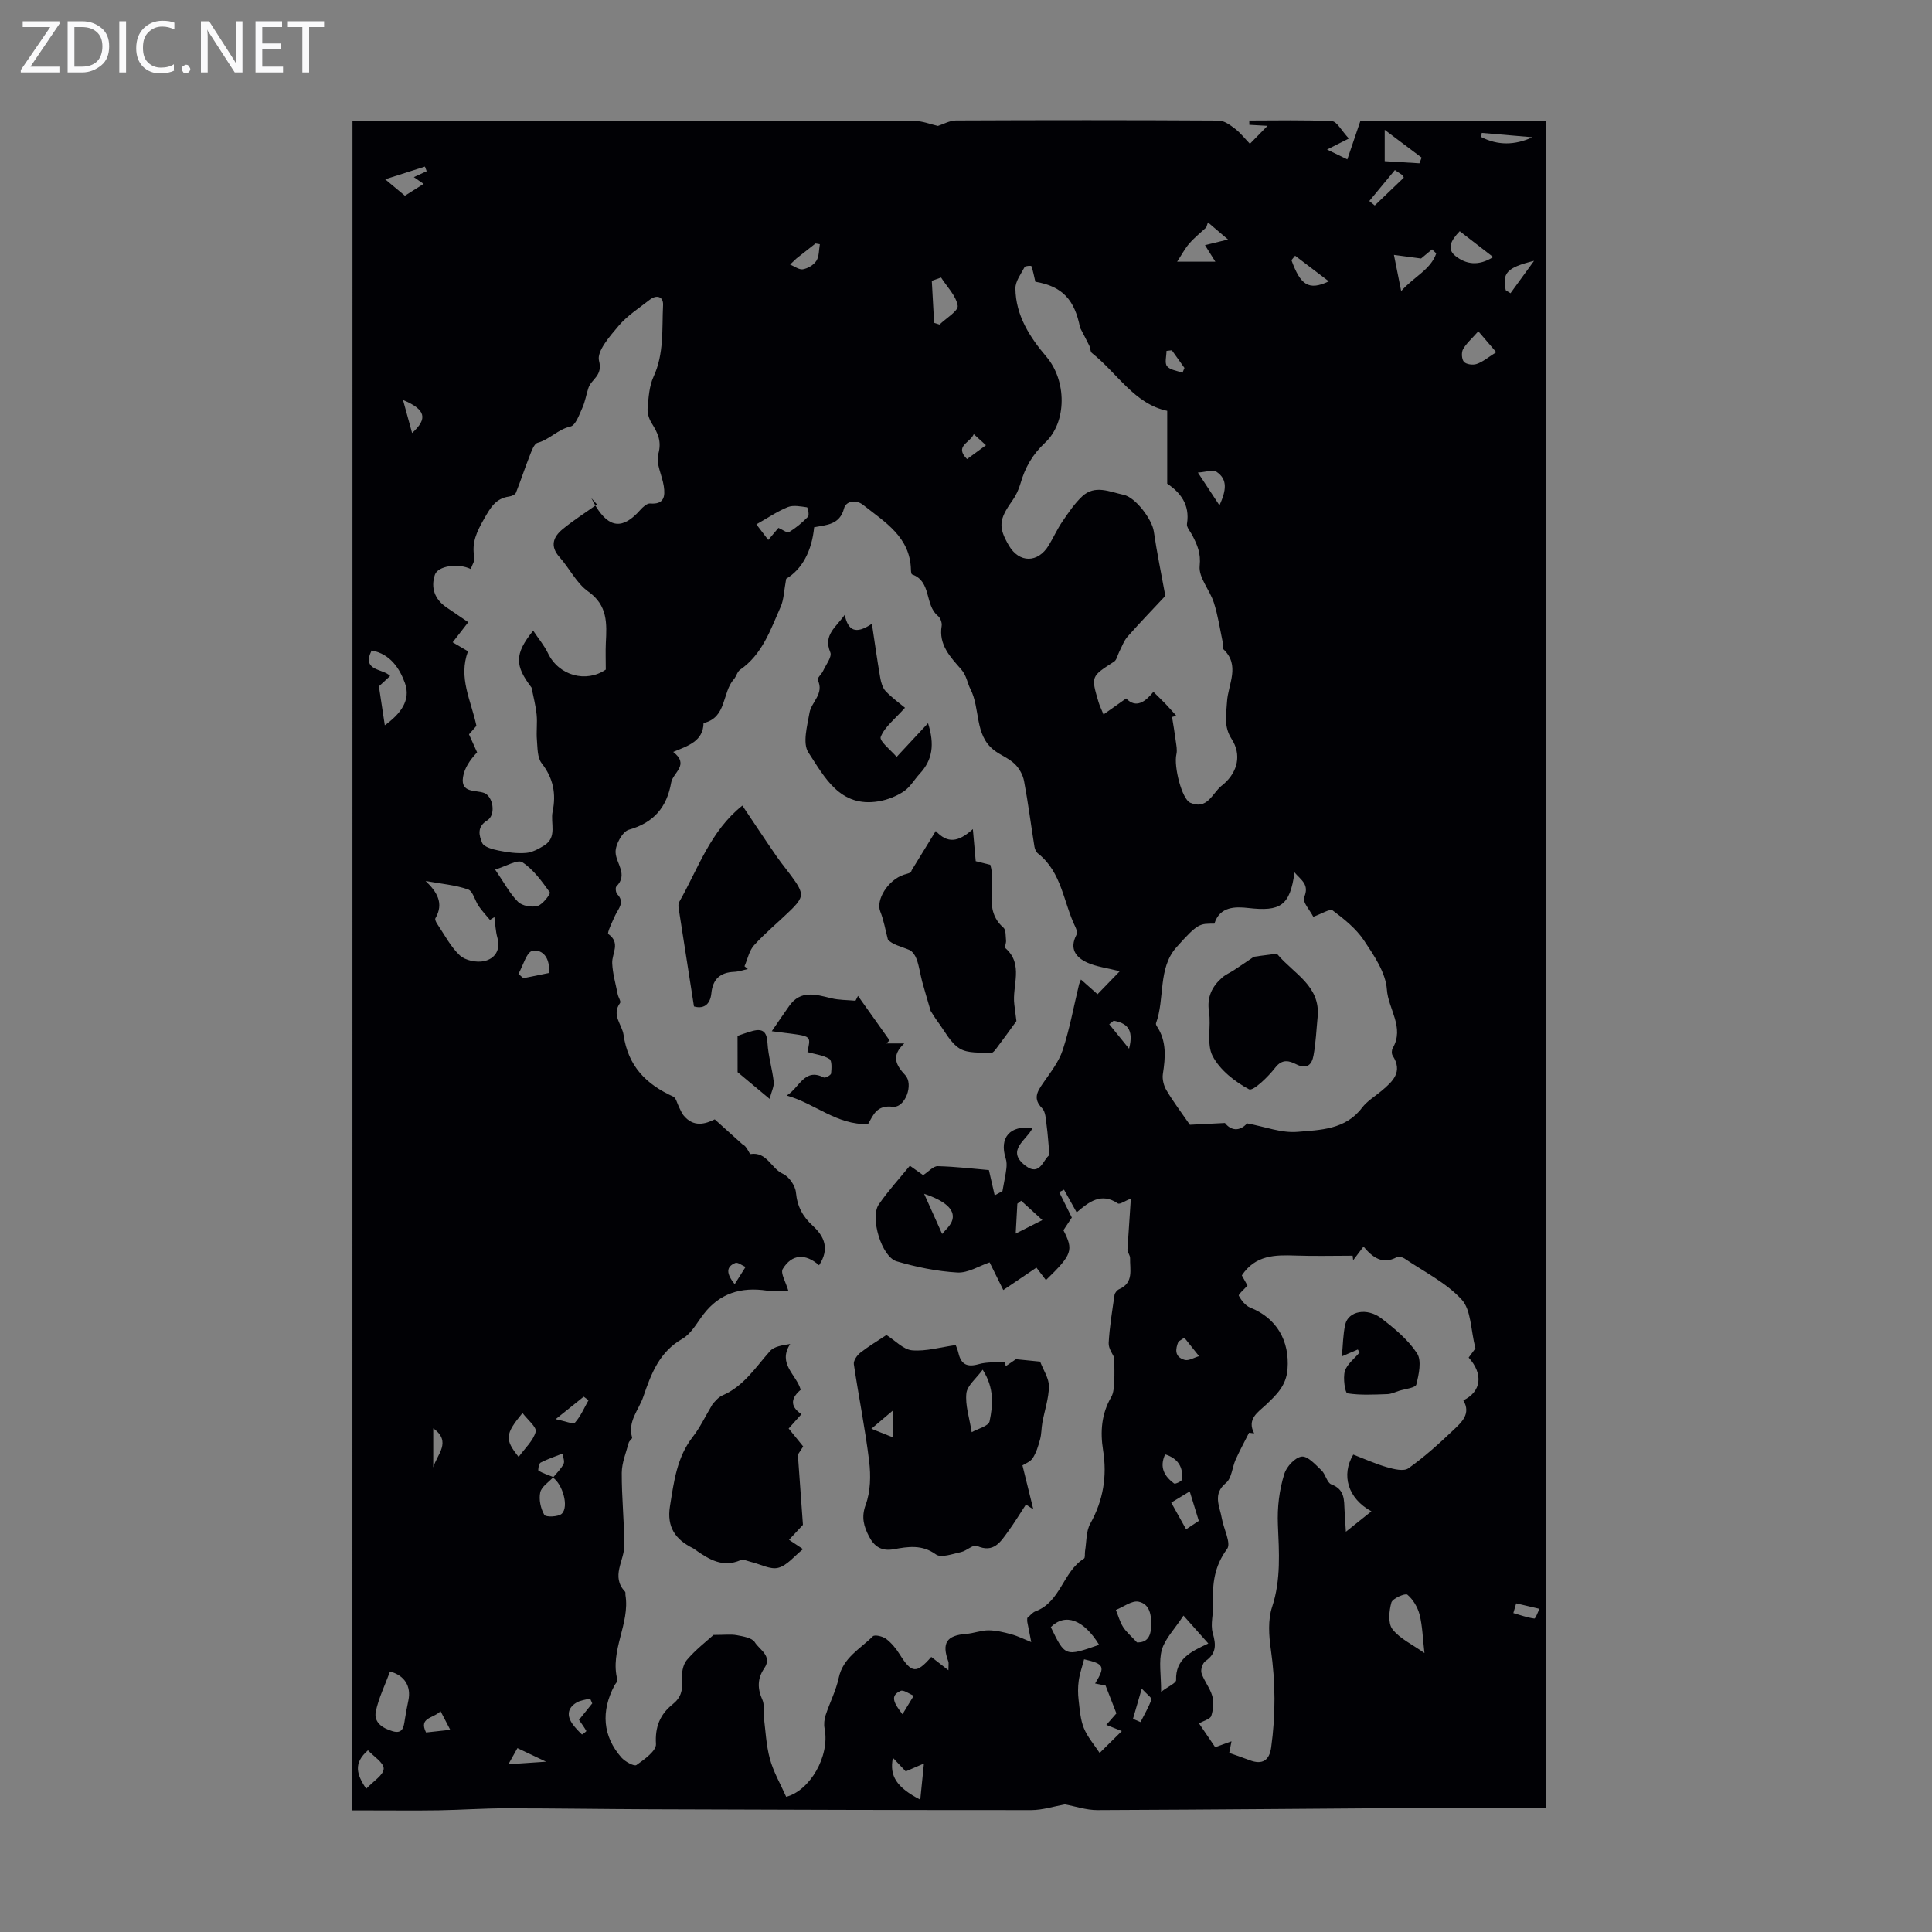
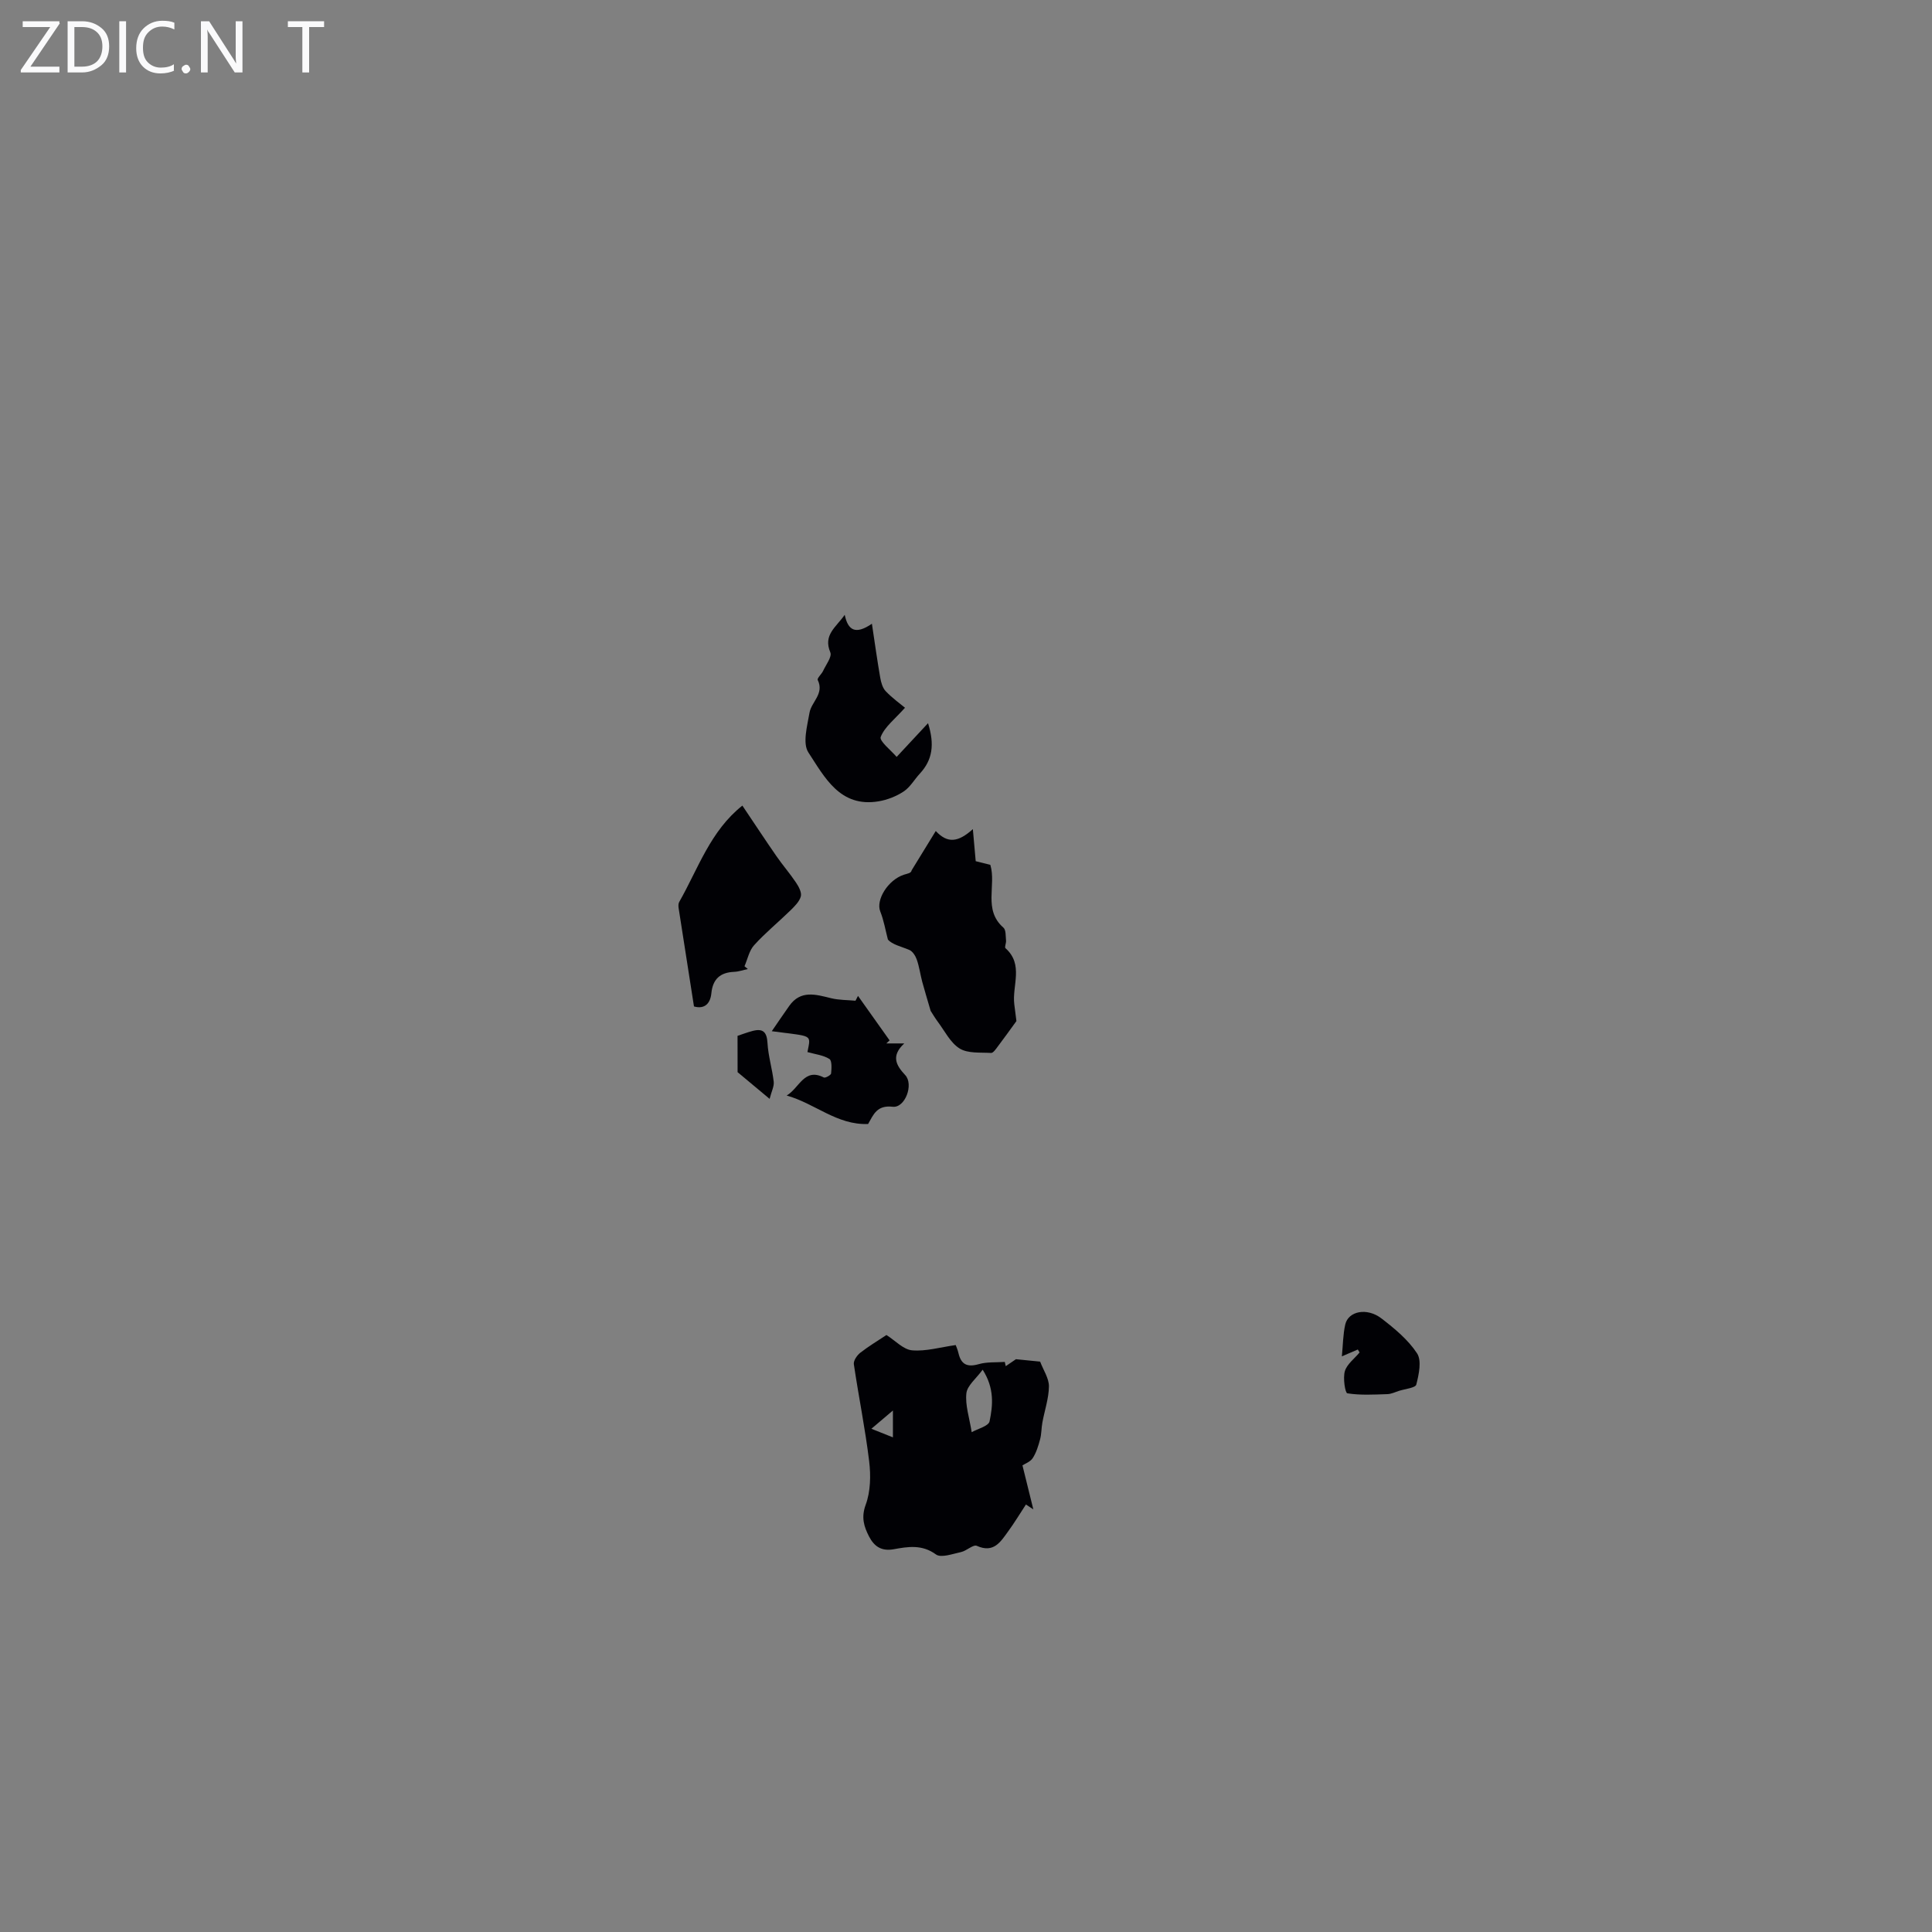
<svg xmlns="http://www.w3.org/2000/svg" enable-background="new 0 0 400 400" viewBox="0 0 400 400">
  <rect x="0" y="0" width="400" height="400" fill="#808080" stroke="none" />
  <path d="m12.4 4.8-6.1 9h6v1.2h-8v-.5l6.1-8.9h-5.7v-1.2h7.6v.4z" fill="#fafafb" />
  <path d="m14 15v-10.6h3c1.6 0 2.9.5 4 1.4s1.6 2.2 1.6 3.8-.5 3-1.6 3.9-2.4 1.5-4 1.5zm1.4-9.4v8.2h1.6c1.3 0 2.4-.4 3.1-1.1s1.1-1.8 1.1-3.1-.4-2.3-1.2-3-1.8-1-3.1-1z" fill="#fafafb" />
  <path d="m26.1 4.4v10.6h-1.4v-10.6z" fill="#fafafb" />
  <path d="m36.1 14.6c-.8.4-1.8.6-2.9.6-1.5 0-2.7-.5-3.6-1.4s-1.4-2.2-1.4-3.8c0-1.7.5-3.1 1.5-4.1s2.3-1.6 3.9-1.6c1 0 1.8.1 2.5.4v1.4c-.8-.4-1.6-.6-2.5-.6-1.2 0-2.1.4-2.9 1.2s-1.1 1.8-1.1 3.2c0 1.3.3 2.3 1 3s1.6 1.1 2.7 1.1c1 0 2-.2 2.7-.7v1.3z" fill="#fafafb" />
  <path d="m37.6 14.3c0-.2.1-.5.3-.6s.4-.3.6-.3c.3 0 .5.1.6.3s.3.4.3.6-.1.4-.3.6-.4.3-.6.3c-.3 0-.5-.1-.6-.3s-.3-.4-.3-.6z" fill="#fafafb" />
  <path d="m50.2 15h-1.6l-5.3-8.2c-.2-.2-.3-.5-.4-.7 0 .2.1.7.1 1.5v7.4h-1.4v-10.6h1.7l5.2 8.1c.2.4.4.6.4.7 0-.3-.1-.8-.1-1.5v-7.3h1.4z" fill="#fafafb" />
-   <path d="m58.6 15h-5.7v-10.6h5.5v1.2h-4.1v3.4h3.8v1.2h-3.8v3.6h4.3z" fill="#fafafb" />
  <path d="m67.1 5.6h-3.1v9.4h-1.4v-9.4h-3v-1.2h7.5z" fill="#fafafb" />
  <g fill="#010105">
-     <path d="m72.98 25h25.46c30.32 0 60.65-.02 90.97.05 1.62 0 3.24.68 4.77 1.02 1.14-.36 2.44-1.12 3.74-1.13 18.13-.08 36.27-.09 54.4.02 1.15.01 2.42.95 3.42 1.72 1.13.87 2.03 2.05 3.04 3.09 1.06-1.08 2.12-2.16 3.65-3.72-1.85-.1-2.81-.16-3.77-.21 0-.3 0-.59-.01-.89 5.71 0 11.44-.15 17.13.14 1.01.05 1.92 1.91 3.49 3.59-1.48.75-2.69 1.35-4.52 2.28 1.99.96 2.83 1.37 4.2 2.04.93-2.75 1.77-5.23 2.71-7.98h38.39v349.23c-6.4 0-12.52-.04-18.65.01-24.73.17-49.46.4-74.19.5-2.3.01-4.6-.79-6.73-1.18-2.3.41-4.64 1.18-6.98 1.18-26.3.01-52.6-.08-78.9-.17-9.96-.04-19.92-.2-29.88-.2-4.61 0-9.22.33-13.84.41-4.7.07-9.4.02-14.1.02-1.2 0-2.41 0-3.82 0 .02-116.72.02-233.06.02-349.82zm41.5 280.92c.76-.93 1.67-1.78 2.2-2.82.28-.54-.12-1.42-.21-2.15-1.53.6-3.1 1.12-4.55 1.87-.36.19-.58 1.58-.43 1.67.96.56 2.04.9 3.09 1.32-.96 1.05-2.47 1.98-2.73 3.18-.32 1.46.09 3.34.85 4.65.29.5 2.92.43 3.62-.25 1.51-1.47.15-6.1-1.84-7.47zm119.65-57.77c-1.14.45-2.3 1.28-2.7 1-3.45-2.33-5.99-.3-8.52 1.86-.99-1.77-1.8-3.24-2.62-4.7-.33.17-.66.34-.99.51.85 1.72 1.71 3.44 2.61 5.26-.57.87-1.18 1.78-1.74 2.63 2.14 4.14 1.83 5.03-3.62 10.32-.57-.75-1.14-1.49-1.97-2.58-2.22 1.5-4.29 2.9-6.86 4.64-1.02-2.06-1.97-3.99-2.83-5.73-2.15.73-4.47 2.23-6.7 2.1-4.22-.25-8.48-1.12-12.55-2.32-3.12-.92-5.56-9.06-3.7-11.77 1.94-2.82 4.28-5.37 6.44-8.02 1.13.8 1.99 1.41 2.75 1.95 1.16-.75 2.1-1.88 3.02-1.86 3.78.1 7.56.55 10.59.81.39 1.71.75 3.3 1.2 5.24 1.2-.66 1.85-1.02 1.61-.89.37-2.11.66-3.39.81-4.69.08-.68.07-1.43-.14-2.08-1.38-4.26.88-6.94 5.54-6.26-1.19 2.49-5.59 4.6-1.46 7.77 3.06 2.35 3.7-1.4 4.98-2.18-.22-2.35-.33-4.32-.6-6.27-.16-1.19-.19-2.7-.92-3.44-1.95-1.99-1.01-3.45.21-5.22 1.51-2.19 3.25-4.38 4.06-6.85 1.45-4.42 2.28-9.05 3.38-13.59.08-.31.23-.6.39-.99 1.31 1.16 2.22 1.97 3.43 3.04 1.67-1.73 3.28-3.39 4.61-4.76-2.69-.68-4.86-.93-6.75-1.79-2.35-1.06-3.71-2.87-2.25-5.68.21-.41.07-1.15-.16-1.61-2.52-5.13-2.81-11.39-7.77-15.29-.39-.3-.66-.91-.74-1.41-.73-4.53-1.3-9.08-2.15-13.59-.24-1.28-1.01-2.67-1.96-3.57-1.23-1.18-2.97-1.8-4.32-2.87-4.03-3.19-2.73-8.56-4.84-12.64-.62-1.2-.76-2.74-1.9-4.05-2.21-2.52-4.7-5.07-4.04-8.99.11-.64-.26-1.66-.76-2.06-2.8-2.25-1.28-7.17-5.36-8.6-.17-.06-.23-.62-.24-.94-.14-6.81-5.36-9.86-9.88-13.44-1.6-1.27-3.59-.73-3.96.67-.89 3.46-3.63 3.44-6.2 3.94-.47 4.88-2.48 8.7-5.79 10.67-.46 2.46-.47 4.28-1.14 5.8-2.11 4.76-3.79 9.85-8.41 13.04-.59.41-.76 1.37-1.27 1.94-2.48 2.76-1.44 7.97-6.29 9.09-.07 3.73-3.11 4.68-6.28 5.98 3.46 2.7-.06 4.26-.42 6.34-.89 5.09-3.58 8.31-8.77 9.77-1.31.37-2.79 3.07-2.74 4.66.07 2.34 2.66 4.56.16 7.09-.24.25-.12 1.26.18 1.58 1.65 1.71.23 2.99-.44 4.44-.59 1.29-1.7 3.61-1.41 3.82 2.61 1.85.74 3.99.81 6 .08 2.17.72 4.32 1.14 6.47.12.63.72 1.49.49 1.8-1.83 2.54.4 4.41.72 6.6.94 6.5 4.67 10.23 10.27 12.78.61.28.83 1.44 1.22 2.19.29.54.5 1.15.87 1.63 2.08 2.64 4.6 1.86 6.52.9 2.12 1.91 3.93 3.54 5.73 5.16.91.35 1.43 2.05 1.68 2.02 3.4-.52 4.28 3.01 6.69 4.09 1.27.57 2.58 2.46 2.71 3.87.27 2.91 1.42 5 3.5 6.91 2.37 2.17 3.53 4.75 1.29 8.16-2.82-2.49-5.63-2.35-7.52.77-.52.86.66 2.75 1.16 4.52-1.25 0-2.87.2-4.43-.04-5.32-.8-9.77.5-13.14 4.9-1.36 1.77-2.52 4-4.34 5.05-4.79 2.75-6.45 7.14-8.11 11.99-.96 2.81-3.29 5.11-2.33 8.47.08.27-.59.68-.7 1.08-.55 2.07-1.43 4.15-1.44 6.23-.03 5 .51 10.01.53 15.01.01 3.2-2.85 6.43.16 9.61.12.13.04.44.07.66.98 6-3.28 11.51-1.66 17.59.08.31-.4.76-.61 1.15-2.84 5.39-2.43 10.5 1.43 14.92.74.85 2.65 1.89 3.12 1.56 1.64-1.15 4.13-2.94 4.04-4.35-.22-3.57.86-6.15 3.46-8.23 1.69-1.35 2.11-2.86 1.93-4.96-.12-1.39.16-3.21 1-4.2 1.85-2.18 4.18-3.96 5.53-5.19 2.27 0 3.59-.18 4.82.05 1.32.25 3.16.54 3.72 1.45.97 1.58 3.7 2.84 1.97 5.39-1.48 2.17-1.43 4.26-.37 6.6.42.93.12 2.18.25 3.27.37 2.98.5 6.04 1.28 8.91.72 2.66 2.16 5.12 3.37 7.84 4.83-1.23 9.1-8.35 7.95-14.15-.17-.88-.06-1.9.22-2.76.85-2.59 2.15-5.08 2.71-7.72.89-4.18 4.44-5.98 7.06-8.6.39-.39 2.04 0 2.74.52 1.12.85 2.07 2.01 2.82 3.21 2.47 3.95 3.46 4.06 6.54.54 1.03.8 2.06 1.6 3.55 2.76 0-1.17.09-1.51-.01-1.79-1.42-3.85-.37-5.43 3.69-5.74 1.55-.12 3.08-.74 4.61-.74 1.58.01 3.19.39 4.73.82 1.42.39 2.76 1.07 4.13 1.62-.28-1.39-.56-2.79-.82-4.18-.04-.21-.01-.44-.01-.8.53-.45 1.05-1.15 1.73-1.41 5.2-1.93 5.65-8.2 10.01-10.9.29-.18.14-1.03.23-1.57.32-1.91.19-4.07 1.08-5.67 2.69-4.82 3.51-9.82 2.65-15.2-.61-3.83-.34-7.53 1.69-11.01.52-.89.54-2.11.61-3.19.1-1.5.02-3.01.02-4.94-.28-.7-1.22-1.9-1.16-3.06.18-3.33.73-6.64 1.21-9.94.07-.45.54-1.01.96-1.2 3.08-1.35 2.2-4.07 2.26-6.44.01-.59-.56-1.2-.54-1.79.22-3.39.46-6.78.7-10.53zm25.53 48.61c-.35-.04-.71-.08-1.06-.12-.93 1.85-1.92 3.66-2.77 5.55-.72 1.6-.81 3.84-1.99 4.82-2.86 2.36-1.3 4.84-.88 7.32.37 2.18 1.98 5.17 1.1 6.36-2.62 3.53-3.09 7.18-2.88 11.25.1 2.06-.63 4.28-.09 6.17.7 2.47.76 4.23-1.52 5.81-.59.41-1.03 1.78-.81 2.48.54 1.65 1.77 3.09 2.23 4.75.35 1.27.2 2.83-.21 4.11-.2.64-1.47.95-2.53 1.56.99 1.46 2.16 3.19 3.34 4.92 1.07-.39 2.01-.73 3.38-1.22-.23 1.17-.36 1.83-.47 2.4 1.55.55 2.91 1.01 4.25 1.52 2.57.97 4.05.09 4.43-2.64.94-6.76.91-13.48-.06-20.26-.41-2.9-.64-6.15.26-8.85 1.86-5.62 1.43-11.42 1.2-16.95-.16-3.79.29-7.2 1.32-10.59.46-1.5 2.23-3.41 3.6-3.58 1.24-.16 2.86 1.67 4.1 2.85.86.81 1.14 2.57 2.05 2.91 2.82 1.04 2.61 3.25 2.73 5.45.06 1.09.13 2.18.27 4.35 2.1-1.68 3.59-2.87 5.29-4.23-4.89-2.66-6.3-7.51-3.76-11.74 2.3.88 4.59 1.92 6.99 2.61 1.42.41 3.46.91 4.42.23 3.31-2.35 6.36-5.1 9.31-7.91 1.68-1.6 3.72-3.36 2.07-6.16 3.74-1.82 4.18-5.44 1.1-8.86.64-.86 1.29-1.74 1.4-1.9-.99-3.88-.87-7.96-2.85-10.11-3.21-3.5-7.79-5.76-11.82-8.49-.42-.28-1.21-.5-1.59-.29-3 1.62-5.04.04-6.91-2.19-.81 1.07-1.47 1.95-2.14 2.83-.04-.31-.08-.63-.11-.94-3.94 0-7.88.11-11.81-.03-4.23-.15-8.31-.14-11.13 4.11.37.66.84 1.5 1.17 2.1-.72.81-1.94 1.84-1.8 2.11.54.98 1.39 2.07 2.38 2.46 5.48 2.18 8.16 6.89 7.71 12.74-.27 3.46-2.32 5.34-4.52 7.43-1.62 1.51-3.95 2.91-2.39 5.86zm-136.06-192.32c-.39-.44-.78-.88-1.17-1.32.31.57.6 1.17.94 1.72 2.81 4.56 5.62 4.77 9.17.76.54-.61 1.41-1.42 2.07-1.36 2.93.25 3.13-1.52 2.82-3.58-.34-2.25-1.68-4.69-1.14-6.64.76-2.72-.14-4.42-1.39-6.44-.54-.87-.91-2.08-.82-3.08.2-2.2.33-4.56 1.23-6.51 2.21-4.79 1.72-9.85 1.97-14.82.09-1.78-1.32-2.24-2.79-1.09-2.2 1.73-4.63 3.28-6.41 5.38-1.82 2.15-4.57 5.28-4.06 7.23.82 3.12-1.55 3.77-2.18 5.59-.47 1.38-.68 2.87-1.28 4.18-.64 1.42-1.39 3.61-2.46 3.85-2.61.59-4.31 2.69-6.8 3.37-.75.21-1.25 1.72-1.65 2.73-1 2.51-1.82 5.09-2.83 7.6-.16.4-.9.72-1.42.79-2.77.39-3.84 2.28-5.14 4.56-1.49 2.61-2.67 4.95-2.05 8.01.15.72-.47 1.6-.75 2.44-2.59-1.26-6.8-.66-7.42 1.19-.89 2.69-.05 5.07 2.37 6.73 1.47 1.01 2.95 2.01 4.54 3.09-1.07 1.38-2.12 2.73-3.23 4.16 1.26.74 2.29 1.34 3.17 1.86-2.03 5.51.61 10.07 1.75 15.44-.16.18-.88 1-1.54 1.76.61 1.36 1.14 2.54 1.68 3.73-1.53 1.62-2.64 3.31-2.92 5.13-.51 3.33 2.54 2.62 4.34 3.26 1.88.66 2.55 4.54.67 5.7-2.23 1.37-1.64 3.21-1.05 4.63.36.88 2.18 1.36 3.42 1.61 1.85.38 3.79.64 5.66.49 1.29-.1 2.61-.83 3.75-1.53 2.79-1.72 1.27-4.64 1.76-7.01.77-3.7.14-6.95-2.27-10.04-.91-1.17-.84-3.19-.98-4.84-.15-1.73.12-3.51-.06-5.24-.19-1.87-.68-3.71-1.05-5.57-3.43-4.51-3.62-6.89.34-11.79 1.11 1.68 2.29 3.06 3.05 4.65 2.24 4.71 7.95 6.2 11.98 3.41 0-2.05-.07-3.79.01-5.51.21-4.04.41-7.78-3.64-10.65-2.44-1.72-3.88-4.81-5.95-7.13-2.02-2.26-1.3-4.17.62-5.76 2.27-1.87 4.76-3.45 7.14-5.14zm90.76-46.11c-.27-1.15-.47-2.22-.82-3.24-.03-.1-1.27-.07-1.4.19-.76 1.44-1.93 2.97-1.91 4.45.06 5.59 2.98 10.09 6.45 14.17 4.13 4.86 4.31 13.46-.34 17.79-2.6 2.43-4.12 5.14-5.06 8.41-.36 1.26-.96 2.53-1.72 3.6-2.74 3.84-2.91 5.45-.68 9.25 2.14 3.65 6.01 3.65 8.24-.03.99-1.62 1.76-3.38 2.83-4.94 1.25-1.83 2.51-3.72 4.11-5.22 2.65-2.47 5.71-.92 8.59-.31 2.47.53 5.87 5.09 6.23 7.56.64 4.39 1.55 8.75 2.39 13.36-2.5 2.68-5.22 5.49-7.81 8.42-.77.87-1.17 2.07-1.72 3.13-.37.7-.52 1.71-1.09 2.07-4.76 3.06-4.79 3.03-3.22 8.33.21.72.55 1.41 1.04 2.6 1.63-1.16 3.02-2.13 4.68-3.31 2.09 2.13 3.97.68 5.65-1.37.94.93 1.74 1.69 2.51 2.49s1.5 1.65 2.24 2.47c-.3.08-.59.16-.89.24.26 1.64.55 3.27.76 4.92.12.93.35 1.93.14 2.81-.58 2.51 1.13 9.27 2.87 10.03 3.5 1.52 4.52-1.87 6.44-3.48.17-.14.36-.27.52-.42 2.87-2.54 3.7-6.05 1.6-9.31-1.66-2.57-1.1-5.02-.95-7.67.2-3.66 2.86-7.57-.82-10.97-.22-.2.04-.86-.05-1.29-.58-2.77-.99-5.59-1.85-8.28-.84-2.63-3.2-5.22-2.94-7.62.28-2.62-.5-4.35-1.52-6.33-.41-.79-1.23-1.67-1.11-2.38.66-4.03-1.45-6.55-4.09-8.31 0-5.28 0-10.12 0-15.08-6.79-1.41-10.34-7.82-15.59-11.97-.36-.28-.31-1.03-.54-1.52-.61-1.25-1.27-2.47-1.91-3.71-1.11-5.76-3.64-8.59-9.26-9.53zm37.07 132.9c-3.04.03-3.31-.22-7.86 4.89-3.88 4.36-2.36 10.59-4.23 15.73-.06.17.06.45.18.63 2.05 3.09 1.77 6.43 1.24 9.88-.16 1.08.18 2.43.75 3.38 1.36 2.3 2.98 4.44 4.84 7.13 1.59-.08 4.19-.21 7.26-.37 1.21 1.56 3.01 1.85 4.58.08 3.69.68 7.1 2.03 10.38 1.76 4.77-.4 9.99-.44 13.43-5 1.05-1.39 2.68-2.35 4.05-3.5 2.31-1.95 4.47-3.91 2.28-7.3-.24-.37-.21-1.14.02-1.54 2.49-4.28-.93-8.08-1.21-12.13-.24-3.51-2.68-7.07-4.76-10.19-1.63-2.43-4.08-4.4-6.46-6.18-.57-.42-2.3.71-4.02 1.31-.66-1.31-2.3-3.11-1.9-4.02 1.17-2.69-.64-3.57-1.98-5.17-.96 6.93-2.91 8.14-9.61 7.37-2.63-.3-5.88-.33-6.98 3.24zm-163.31-8.83c2.34 2.23 3.84 4.61 2.03 7.71-.15.25.15.86.39 1.21 1.5 2.22 2.76 4.71 4.67 6.49 1.12 1.04 3.45 1.52 5.01 1.18 2.17-.47 3.48-2.22 2.76-4.85-.38-1.37-.43-2.83-.62-4.26-.31.19-.61.39-.92.58-.78-.95-1.64-1.85-2.33-2.86-.79-1.15-1.19-3.1-2.2-3.45-2.62-.92-5.47-1.15-8.79-1.75zm144.14 176c-1.06-.42-2.03-.81-3.21-1.28.86-.98 1.58-1.8 2.09-2.38-.79-2.02-1.48-3.8-2.24-5.76-.5-.1-1.3-.26-2.17-.43 2.16-3.51 1.89-4.07-2.28-5.01-.38 1.48-.9 2.93-1.11 4.43-.19 1.32-.18 2.71-.02 4.04.23 1.95.36 3.99 1.08 5.77.76 1.87 2.18 3.48 3.27 5.15 1.17-1.16 2.81-2.78 4.59-4.53zm-129.75-178.37c1.9 2.77 3.05 5 4.75 6.69.86.85 2.85 1.19 4.06.84 1.08-.31 2.71-2.55 2.52-2.8-1.66-2.29-3.39-4.75-5.7-6.24-.99-.64-3.38.85-5.63 1.51zm142.52 154.46c-1.92 2.92-3.84 4.82-4.48 7.08-.68 2.4-.15 5.15-.15 8.7 1.49-1.13 3.12-1.81 3.1-2.43-.14-4.32 2.94-5.85 6.67-7.57-1.81-2.04-3.35-3.76-5.14-5.78zm-164.28 11.58c-1.08 2.91-2.34 5.48-2.93 8.2-.51 2.35 1.38 3.53 3.43 4.15 2.18.66 2.34-.92 2.57-2.42.2-1.32.46-2.63.73-3.94.62-2.98-.82-5.2-3.8-5.99zm214.17-3.82c-.36-3.09-.41-5.59-1.01-7.96-.39-1.53-1.35-3.14-2.53-4.13-.43-.35-3.08.78-3.31 1.63-.48 1.74-.73 4.29.22 5.51 1.52 1.97 4.09 3.14 6.63 4.95zm-215.25-192.09c3.18-2.3 5.48-5.15 4.16-8.76-1.07-2.95-2.99-6.01-6.89-6.73-2.16 4.35 2.42 3.7 3.83 5.29-1.08.99-2.02 1.86-2.32 2.14.46 3.02.81 5.34 1.22 8.06zm147.89 190.38c-3.22-5.27-7.04-6.61-10-3.66 2.97 6.12 2.97 6.12 10 3.66zm7.84-.5c2.03.07 2.85-1.14 2.93-3.29.09-2.28-.23-4.65-2.6-5.14-1.39-.29-3.12 1.09-4.7 1.71.49 1.19.83 2.47 1.5 3.54.67 1.05 1.68 1.89 2.87 3.18zm-76.34-228.25c.93-1.1 1.56-1.85 2.11-2.5.85.37 1.81 1.11 2.18.89 1.43-.88 2.76-1.98 3.93-3.19.31-.33-.02-1.93-.2-1.96-1.32-.18-2.83-.5-3.98-.04-2.2.89-4.19 2.27-6.5 3.57.99 1.31 1.64 2.16 2.46 3.23zm91.03-65.75c-.11.35-.23.7-.34 1.04-1.19 1.11-2.47 2.13-3.53 3.35-.94 1.09-1.62 2.41-2.51 3.75h7.92c-.81-1.29-1.44-2.3-2.15-3.42 1.43-.35 2.66-.66 4.77-1.17-1.75-1.5-2.96-2.53-4.16-3.55zm-55.25 11.42c-.64.23-1.28.45-1.92.68.16 2.9.32 5.8.48 8.7.37.12.75.24 1.12.36 1.34-1.31 3.92-2.82 3.76-3.9-.33-2.07-2.21-3.91-3.44-5.84zm99.38-3.94c-1.91-.25-3.56-.47-5.62-.75.55 2.74.97 4.83 1.5 7.5 2.61-2.97 6.1-4.41 7.26-7.81-.29-.28-.58-.55-.87-.83-.86.71-1.72 1.43-2.27 1.89zm-186.84 248.12c1.33-1.83 3.03-3.36 3.53-5.21.25-.94-1.67-2.47-2.73-3.88-3.61 4.38-3.71 5.47-.8 9.09zm83.15 70.96c.26-2.59.49-4.78.76-7.48-1.72.75-2.8 1.21-3.76 1.63-.91-.96-1.67-1.76-2.66-2.81-.78 3.78.8 6.14 5.66 8.66zm111.69-324.73c-1.84 1.91-2.75 3.67-.86 5.15 2.17 1.7 4.72 2.13 7.79.2-2.57-1.98-4.78-3.69-6.93-5.35zm-15.53-20.99v6.49c2.55.16 4.87.3 7.19.44.15-.39.3-.79.45-1.18-2.34-1.77-4.69-3.53-7.64-5.75zm23.09 46.04c-1.11-1.29-2.23-2.6-3.71-4.33-1.34 1.53-2.49 2.5-3.17 3.73-.37.67-.27 2.11.21 2.61.51.53 1.87.7 2.64.42 1.26-.43 2.34-1.36 4.03-2.43zm-233.97 297.43c1.48-1.57 3.59-2.83 3.63-4.16.04-1.25-2.11-2.56-3.26-3.81-3.11 2.73-2.31 5.02-.37 7.97zm31.52-168.71c.34.29.68.59 1.03.88 1.78-.36 3.56-.73 5.27-1.07.33-3-1.2-4.96-3.38-4.59-1.21.2-1.96 3.1-2.92 4.78zm-23.5-161.12c1.43-.9 2.64-1.67 3.88-2.45-.6-.41-1.26-.86-2.03-1.4 1.04-.48 1.85-.85 2.66-1.22-.12-.32-.24-.64-.36-.96-2.57.82-5.14 1.64-8.23 2.63 1.76 1.48 2.86 2.39 4.08 3.4zm184.31 12.42c-.25.31-.51.61-.76.92 1.88 5.17 3.56 6.37 7.74 4.39-2.58-1.95-4.78-3.63-6.98-5.31zm-22.57 263.68c1.06-.7 1.84-1.22 2.63-1.74-.63-2.03-1.19-3.87-1.88-6.1-1.48.89-2.55 1.54-3.83 2.32 1.05 1.89 1.95 3.5 3.08 5.52zm-50.51-61.14c.57-.75 1.82-1.74 2.13-2.97.54-2.13-1.59-3.92-5.86-5.35 1.16 2.58 2.3 5.12 3.73 8.32zm57.42-150.85c1.36-3.02 1.79-5.35-.63-6.96-.73-.49-2.15.06-3.84.17 1.75 2.67 2.95 4.5 4.47 6.79zm-132.61 251.45c.84-1.04 1.79-2.22 2.75-3.41-.15-.34-.3-.68-.45-1.02-.95.28-2 .37-2.82.86-1.9 1.15-2.03 2.78-.75 4.52.56.75 1.21 1.43 1.89 2.08.04.04.94-.66.91-.72-.43-.77-.96-1.48-1.53-2.31zm191.88-295.99c.33.21.65.42.98.62 1.47-2.03 2.94-4.05 4.88-6.71-5.67 1.4-6.61 2.54-5.86 6.09zm-95.94 192.51c-1.82-1.66-3.11-2.83-4.39-4-.26.2-.53.41-.79.61-.1 1.89-.21 3.78-.34 6.19 1.94-.98 3.21-1.62 5.52-2.8zm-50.92-199.08c-.44.42-.87.83-1.31 1.25.89.36 1.86 1.12 2.66.98 1.02-.18 2.23-.89 2.78-1.75.59-.92.51-2.27.72-3.44-.3-.05-.59-.1-.89-.15-1.32 1.04-2.64 2.08-3.96 3.11zm123.91-18.31c-1.95 2.36-3.62 4.38-5.3 6.41.38.31.75.61 1.13.92 2-1.91 4-3.82 5.99-5.74.03-.03-.06-.2-.16-.48-.51-.34-1.14-.76-1.66-1.11zm-47.57 265.9c-1.26 2.72-.11 4.56 1.85 6.03.24.18 1.63-.49 1.66-.84.24-2.59-.88-4.37-3.51-5.19zm-126.19-7.28c1.99.39 3.63 1.12 4 .71 1.19-1.32 1.91-3.06 2.81-4.64-.33-.24-.66-.49-1-.73-1.65 1.33-3.3 2.65-5.81 4.66zm-25.34 1.89v8.08c.76-2.67 3.9-5.29 0-8.08zm217.08-268.21c-.04.29-.07.57-.11.86 3.43 1.77 6.97 1.72 10.61.04-3.5-.3-7-.6-10.5-.9zm-61.57 249.45c-.41.26-.81.53-1.22.79-.65 1.56-.87 3.17 1.27 3.8.85.25 1.98-.49 2.99-.77-1.02-1.28-2.03-2.55-3.04-3.82zm-159.89-187.31c3.31-2.99 2.81-4.87-1.88-6.84.66 2.42 1.25 4.54 1.88 6.84zm228.59 242.31c-.2.67-.4 1.34-.59 2.01 1.44.41 2.87.94 4.34 1.13.27.03.71-1.3 1.07-2.01-1.61-.38-3.21-.76-4.82-1.13zm-79.34 23.91c.52.22 1.04.45 1.56.67.78-1.55 1.68-3.05 2.26-4.67.12-.33-.94-1.09-2-2.25-.77 2.62-1.3 4.43-1.82 6.25zm-30.44-263.69c-.85-.78-1.57-1.43-2.52-2.29-.81 1.86-4.08 2.45-1.39 5.16 1.26-.92 2.4-1.76 3.91-2.87zm-17.28 262.74c.92-1.51 1.62-2.67 2.33-3.84-.92-.37-2.09-1.28-2.72-1-2.31 1.02-1.34 2.57.39 4.84zm-95.64-.64c-1.5 1.55-4.56 1.28-3 4.41 1.64-.18 3.15-.35 5.01-.55-.68-1.31-1.22-2.34-2.01-3.86zm142.55-137.16c1.1-4.23-.67-5.32-3.19-5.79-.3.24-.6.48-.91.73 1.19 1.47 2.39 2.95 4.1 5.06zm8.86-144.6c-.37.04-.74.09-1.11.13 0 1.09-.42 2.52.11 3.17.65.8 2.1.93 3.2 1.36.14-.33.27-.66.41-1-.87-1.21-1.74-2.44-2.61-3.66zm-137.36 292.75c3.03-.21 5.11-.35 7.8-.53-2.33-1.11-4-1.9-5.93-2.81-.4.73-.91 1.64-1.87 3.34zm46.85-99.39c.85-1.35 1.55-2.46 2.25-3.57-.71-.3-1.6-1.03-2.11-.83-1.93.78-1.93 2.17-.14 4.4z" />
    <path d="m211.69 303.39c.83 3.38 1.54 6.25 2.25 9.11-.51-.34-1.02-.67-1.53-1.01-1.23 1.87-2.38 3.79-3.7 5.59-1.56 2.15-2.98 4.54-6.47 2.97-.74-.33-2.12 1.04-3.27 1.29-1.73.37-4.13 1.26-5.19.49-2.89-2.11-5.81-1.61-8.73-1.08-2.6.47-4.08-.62-5.13-2.65-1.05-2.05-1.65-3.94-.69-6.55 1.01-2.74 1.08-6.05.72-9.01-.81-6.73-2.18-13.38-3.17-20.09-.11-.72.64-1.83 1.31-2.36 1.75-1.37 3.68-2.52 5.44-3.69 1.83 1.16 3.5 3.01 5.3 3.17 2.87.25 5.83-.64 9.04-1.09.1.29.41.96.57 1.67.55 2.38 1.84 2.96 4.21 2.28 1.7-.49 3.58-.33 5.38-.46.07.29.14.58.2.88.92-.63 1.83-1.26 2.11-1.44 2.25.22 3.86.39 5.01.5.68 1.79 1.83 3.46 1.82 5.12-.03 2.5-.9 4.99-1.36 7.5-.21 1.15-.17 2.35-.47 3.47-.36 1.34-.78 2.73-1.52 3.88-.5.78-1.6 1.15-2.13 1.51zm-8.24-19.81c-1.34 1.84-3.19 3.27-3.37 4.88-.27 2.46.62 5.05 1.1 8.06 1.2-.69 3.49-1.25 3.7-2.25.69-3.31 1.03-6.83-1.43-10.69zm-18.58 14.01c0-2.05 0-3.52 0-5.56-1.56 1.32-2.7 2.29-4.46 3.78 1.79.72 2.98 1.19 4.46 1.78z" />
-     <path d="m166.24 315.7c-.8.86-1.77 1.9-2.88 3.1.96.64 1.67 1.11 2.9 1.93-1.81 1.44-3.28 3.37-5.13 3.86-1.64.43-3.69-.75-5.57-1.19-.75-.18-1.67-.64-2.25-.38-3.66 1.59-6.47-.14-9.27-2.09-.18-.13-.35-.29-.55-.38-3.64-1.78-5.48-4.38-4.78-8.71.82-5.08 1.41-10.11 4.74-14.38 1.5-1.92 2.56-4.2 4.11-6.8.32-.29 1.04-1.34 2.03-1.76 4.41-1.9 6.83-5.81 9.84-9.18.85-.96 2.52-1.19 4.17-1.46-2.66 4.14 1.29 6.32 2.18 9.48-1.81 1.53-2.49 3.28.15 5.05-.91 1.02-1.7 1.91-2.65 2.97.99 1.22 1.95 2.41 3.01 3.71-.51.79-1.05 1.62-1.1 1.7.37 5.16.7 9.63 1.05 14.53z" />
    <path d="m192.68 209.29c-.7-2.42-1.26-4.23-1.75-6.05-.4-1.51-.6-3.07-1.11-4.54-.27-.78-.86-1.74-1.56-2.03-1.69-.72-3.53-1.09-4.43-2.15-.51-1.94-.84-3.96-1.58-5.81-.95-2.37 1.57-6.52 4.89-7.61.73-.24 1.52-.3 1.61-.92 1.58-2.57 3.16-5.15 4.99-8.13 2.41 2.59 4.6 2.39 7.68-.39.24 2.69.4 4.43.59 6.64.5.13 1.78.45 3.03.76 1.27 4.24-1.54 9.3 2.71 13 .55.48.44 1.77.54 2.69.05.52-.35 1.35-.12 1.56 3.83 3.4 1.34 7.75 1.83 11.64.17 1.39.35 2.78.44 3.45-1.46 2-2.65 3.68-3.89 5.31-.38.51-.93 1.32-1.36 1.29-2.21-.13-4.8.14-6.51-.92-1.93-1.2-3.1-3.65-4.56-5.59-.59-.8-1.09-1.67-1.44-2.2z" />
    <path d="m174.89 127.29c.67 3.2 2.2 4.19 5.63 1.85.62 4.13 1.11 7.65 1.72 11.15.17.99.49 2.14 1.14 2.82 1.38 1.44 3.03 2.62 3.99 3.42-2.1 2.36-4.22 3.96-5.03 6.05-.33.85 2.19 2.81 3.3 4.13 2.28-2.45 4.19-4.5 6.5-6.98 1.4 4.44.91 7.62-1.69 10.43-1.14 1.23-2.01 2.82-3.36 3.71-1.53 1.01-3.4 1.74-5.21 2.04-7.98 1.32-11.16-5.01-14.51-10.12-1.25-1.9-.24-5.49.23-8.23.39-2.25 3.1-3.93 1.7-6.78-.17-.35.79-1.2 1.11-1.87.59-1.28 1.88-2.93 1.5-3.84-1.53-3.64 1.2-5.21 2.98-7.78z" />
    <path d="m153.7 166.79c2.32 3.45 4.64 6.98 7.04 10.45 1.3 1.88 2.81 3.61 4.08 5.51.56.83 1.2 2.04.98 2.85-.3 1.09-1.31 2.06-2.18 2.92-2.47 2.41-5.17 4.61-7.48 7.16-1.03 1.13-1.36 2.89-2 4.37.23.19.46.39.69.58-.95.2-1.89.54-2.84.58-2.9.12-4.42 1.52-4.71 4.43-.26 2.62-1.87 3.25-3.6 2.73-1.1-6.99-2.15-13.68-3.18-20.37-.06-.41-.07-.93.13-1.27 3.92-6.88 6.43-14.68 13.07-19.94z" />
    <path d="m167.17 217.82c.75-3.83 1.14-3.16-7.38-4.32 1.22-1.78 2.39-3.51 3.6-5.22 2.37-3.37 5.5-2.39 8.69-1.61 1.63.4 3.36.36 5.04.52.17-.33.35-.66.52-1 2.18 3.07 4.36 6.14 6.54 9.21-.22.21-.45.42-.67.63h3.71c-2.76 2.56-1.74 4.49.19 6.55 1.81 1.92-.02 6.86-2.59 6.56-3.28-.38-3.98 1.64-5.09 3.57-6.44.27-11.03-4.28-16.86-5.89 2.64-1.56 3.64-5.82 7.69-3.74.31.16 1.47-.49 1.51-.83.1-1.02.2-2.66-.35-3-1.26-.8-2.92-.97-4.55-1.43z" />
    <path d="m152.7 214.46c.86-.28 1.98-.72 3.14-1.02 2.11-.55 2.93.21 3.06 2.49.15 2.69.98 5.34 1.29 8.03.11.95-.45 1.98-.85 3.55-2.69-2.24-4.71-3.93-6.63-5.53-.01-2.4-.01-4.66-.01-7.52z" />
    <path d="m281.12 279.4c-.95.41-1.9.82-3.3 1.42.23-2.35.23-4.53.7-6.6.63-2.77 4.5-3.56 7.5-1.25 2.73 2.1 5.52 4.41 7.37 7.23.99 1.52.37 4.37-.16 6.46-.18.69-2.32.9-3.58 1.3-.79.26-1.59.65-2.4.68-2.78.09-5.59.26-8.3-.17-.45-.07-.94-3.16-.51-4.59.44-1.46 1.99-2.59 3.05-3.87-.12-.2-.25-.41-.37-.61z" />
-     <path d="m259.6 198.09c.62-.09 2.01-.3 3.41-.46.51-.06 1.3-.25 1.51 0 3.3 3.95 8.91 6.46 8.28 12.93-.26 2.65-.37 5.33-.85 7.95-.33 1.85-1.3 2.98-3.57 1.84-1.39-.7-2.88-1.22-4.36.7-1.46 1.9-4.6 4.92-5.42 4.48-2.95-1.58-6.03-4-7.54-6.89-1.3-2.5-.28-6.12-.75-9.17-.46-3.03.61-5.21 2.72-7.07.72-.63 1.65-1.02 2.46-1.55 1.21-.79 2.38-1.6 4.11-2.76z" />
  </g>
</svg>